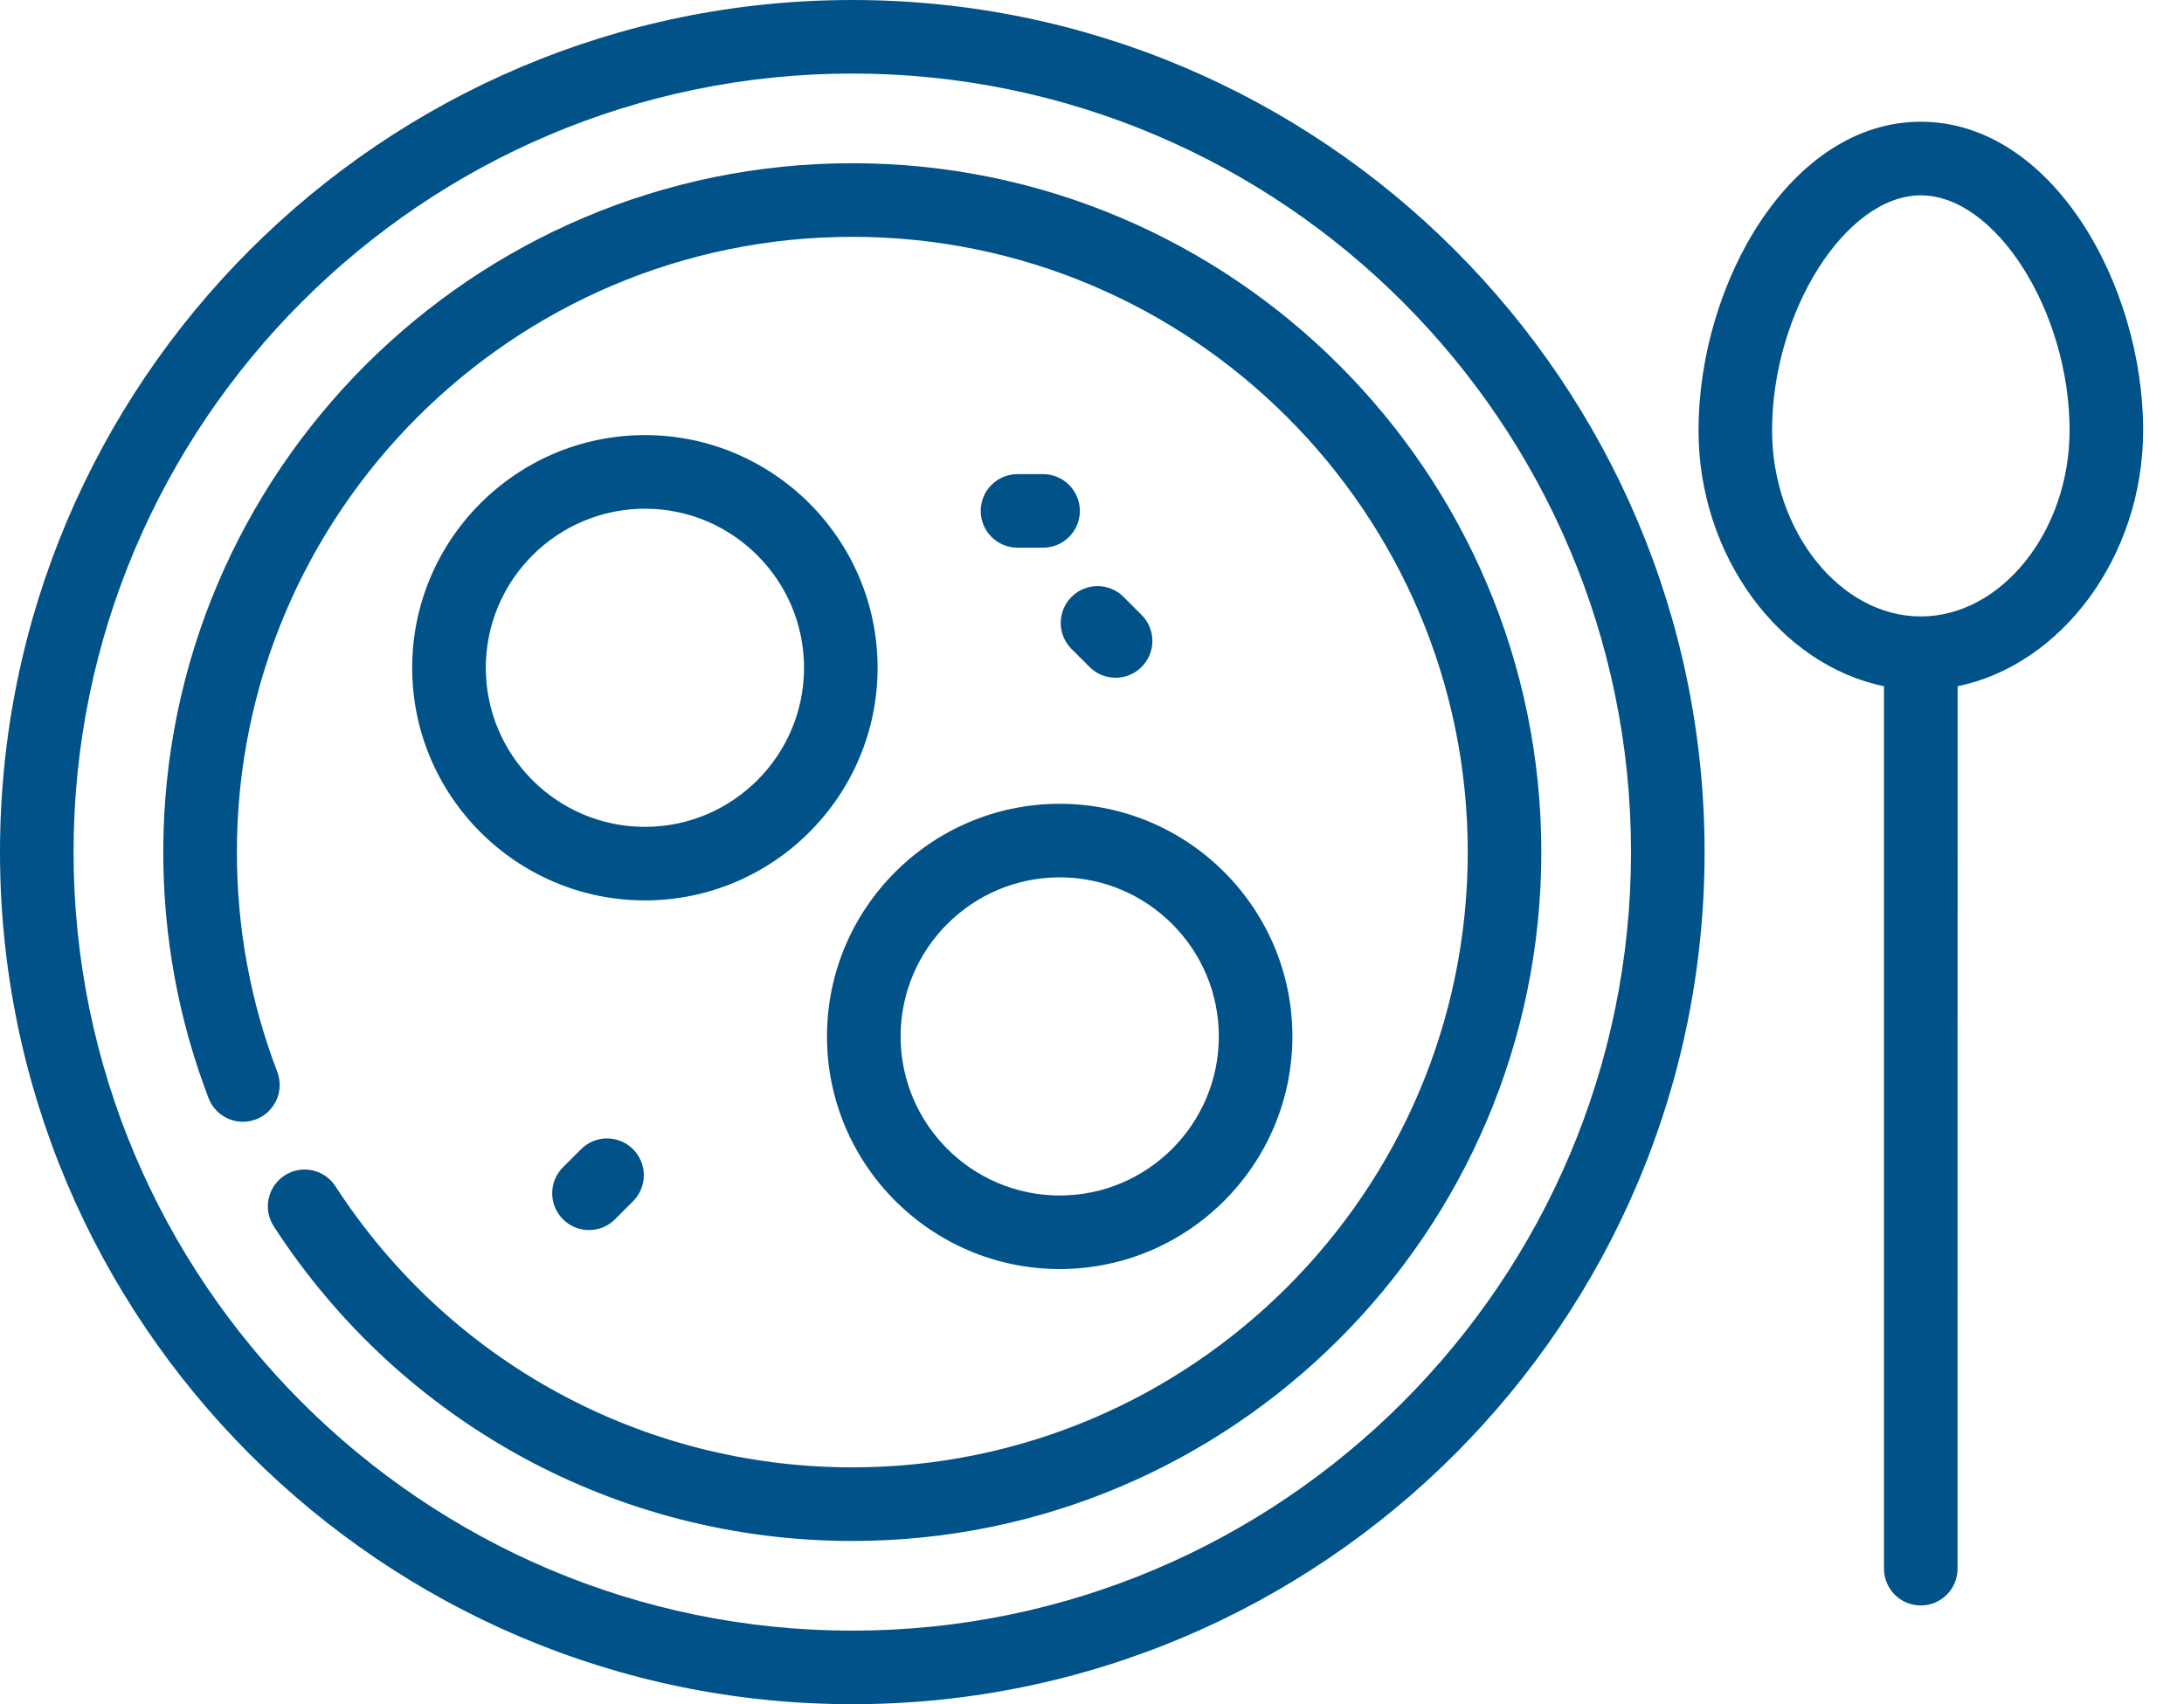
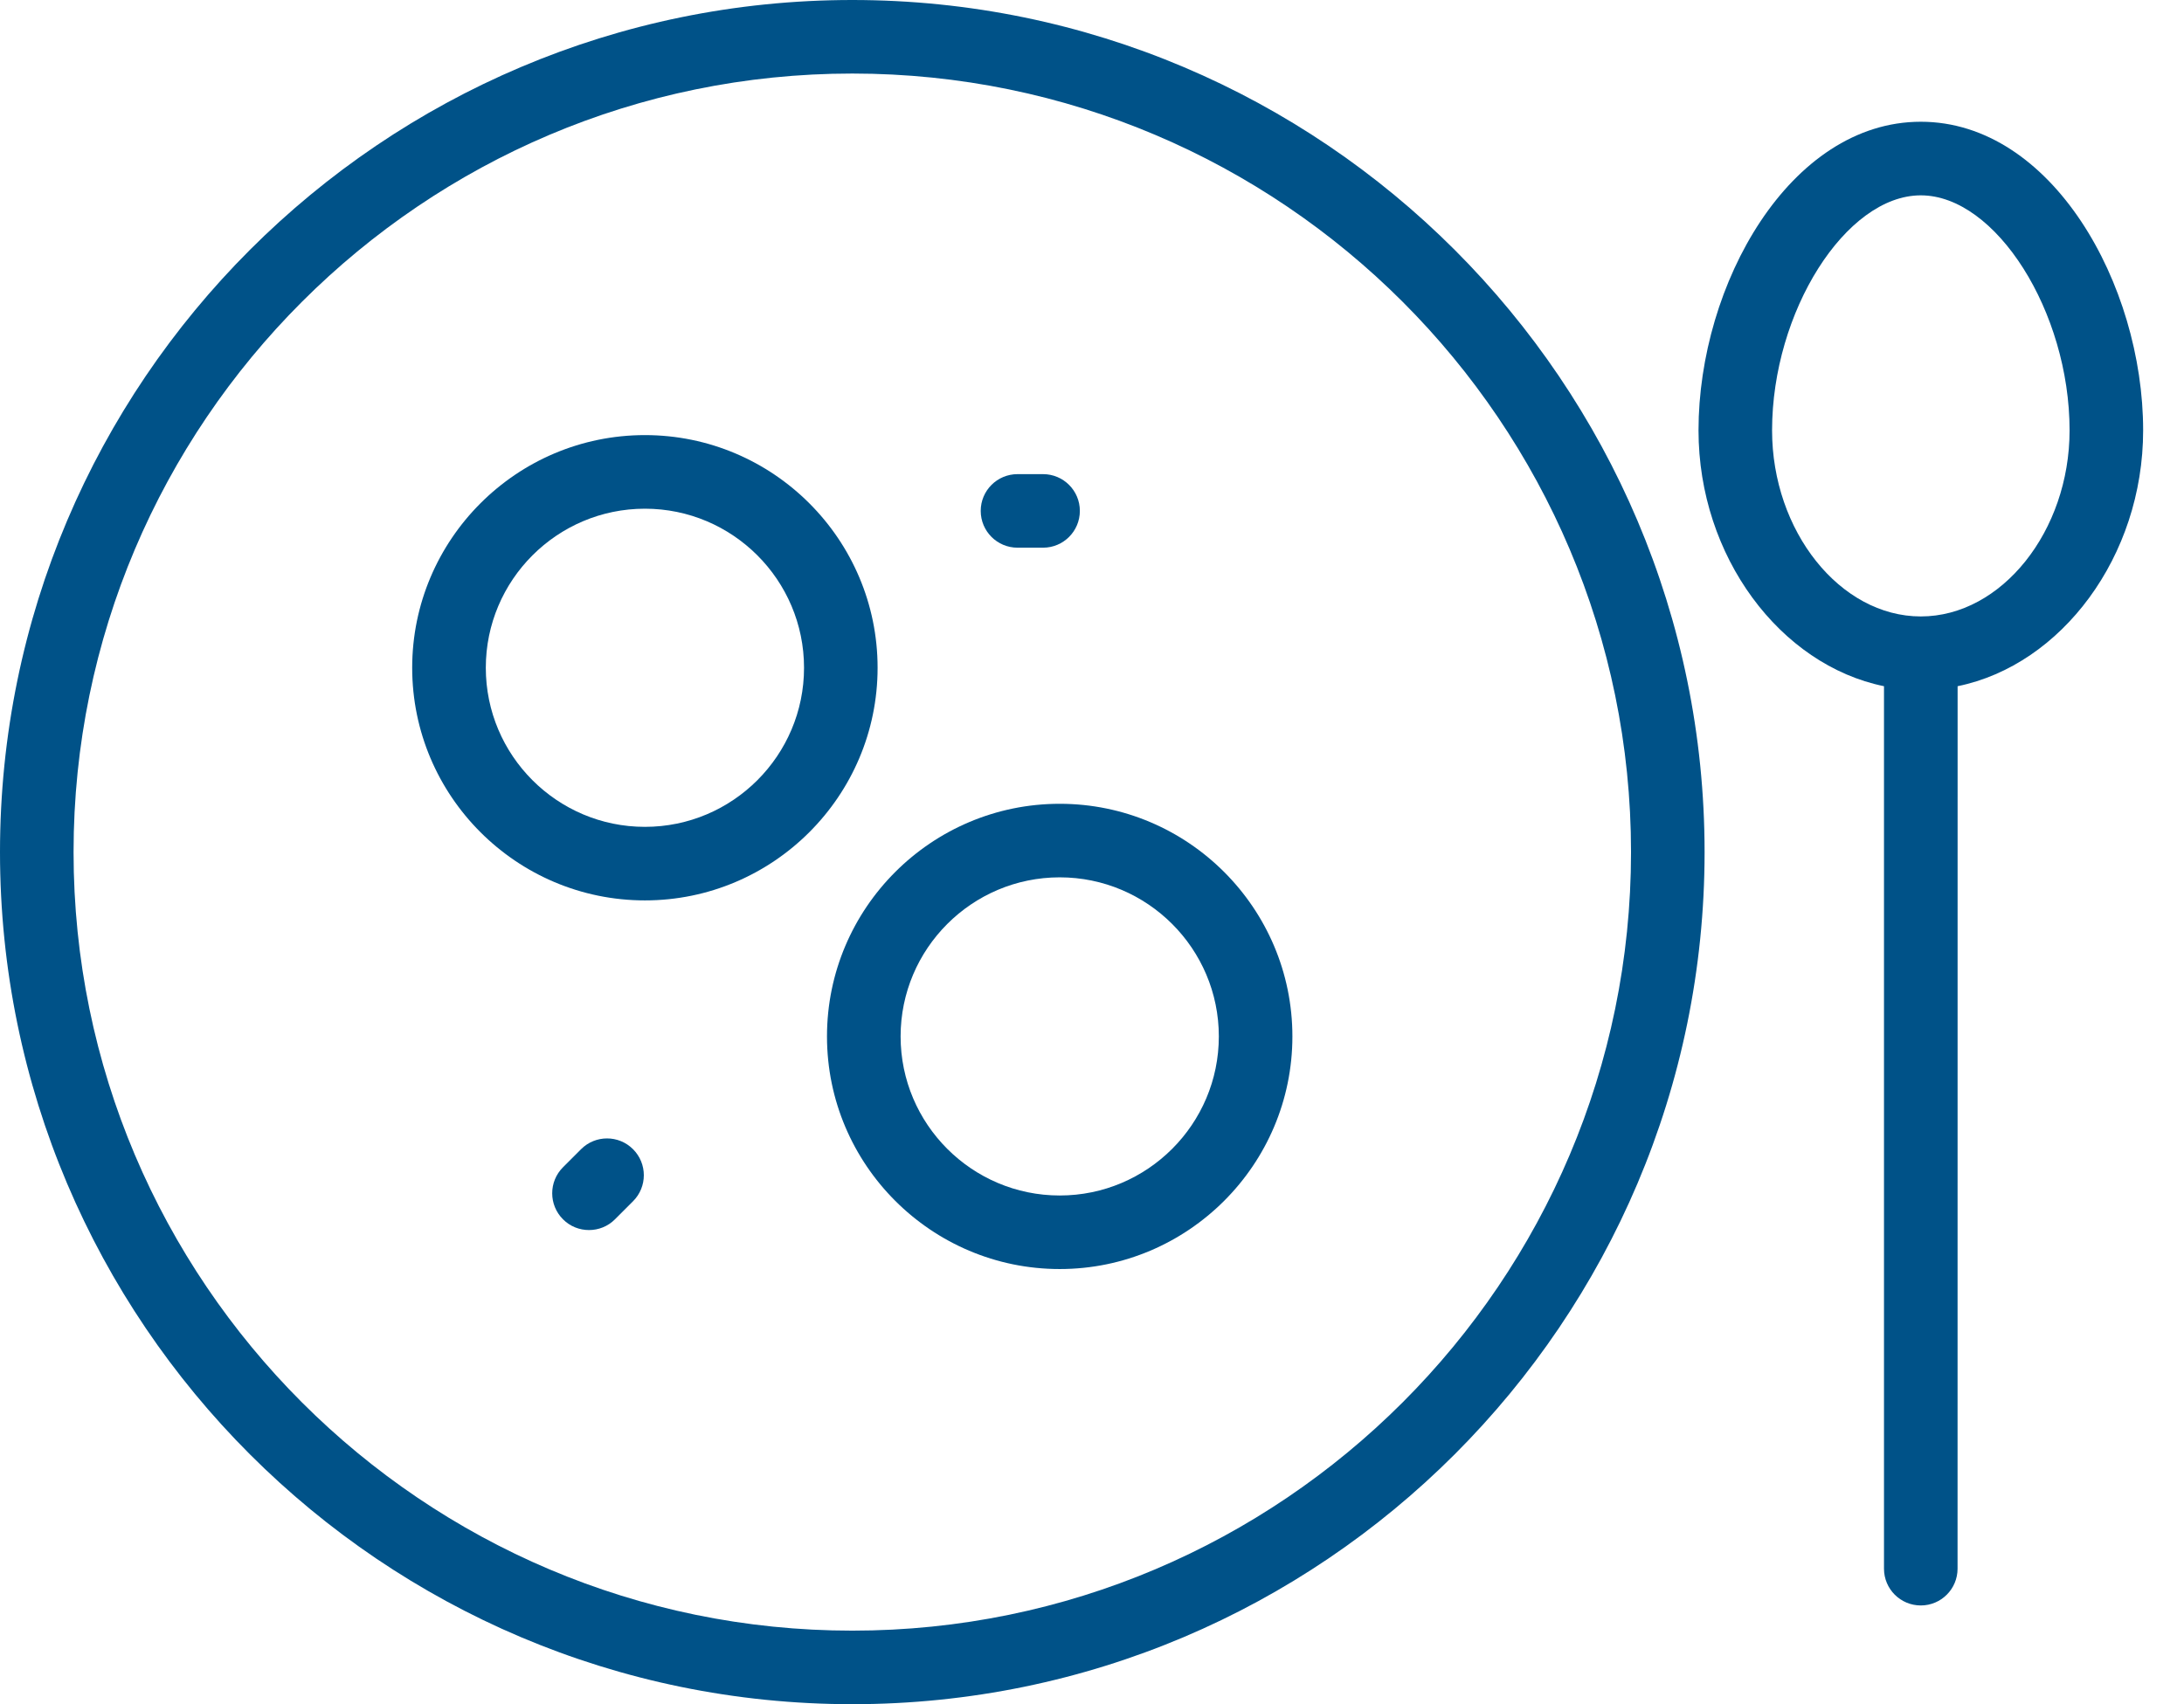
<svg xmlns="http://www.w3.org/2000/svg" width="41" height="32" viewBox="0 0 41 32" fill="none">
  <path d="M16 0C7.178 0 0 7.178 0 16C0 24.823 7.178 32 16 32C24.823 32 32 24.822 32 16C32 7.178 24.823 0 16 0ZM16 30.619C7.939 30.619 1.381 24.061 1.381 16C1.381 7.939 7.939 1.381 16 1.381C24.061 1.381 30.619 7.939 30.619 16C30.619 24.061 24.061 30.619 16 30.619Z" fill="#005288" />
  <path d="M40.233 8.081C40.233 5.34 38.519 2.286 36.059 2.286C33.6 2.286 31.886 5.34 31.886 8.081C31.886 10.45 33.421 12.488 35.368 12.885L35.368 29.456C35.368 29.837 35.677 30.146 36.059 30.146C36.44 30.146 36.749 29.837 36.749 29.456L36.75 12.885C38.697 12.488 40.233 10.45 40.233 8.081ZM36.059 11.575C34.545 11.575 33.267 9.975 33.267 8.081C33.267 5.854 34.65 3.668 36.059 3.668C37.468 3.668 38.852 5.854 38.852 8.081C38.852 9.975 37.573 11.575 36.059 11.575Z" fill="#005288" />
  <path d="M12.107 8.17C9.698 8.17 7.738 10.13 7.738 12.539C7.738 14.947 9.698 16.907 12.107 16.907C14.515 16.907 16.475 14.947 16.475 12.539C16.475 10.13 14.515 8.17 12.107 8.17ZM12.107 15.526C10.46 15.526 9.12 14.186 9.12 12.539C9.12 10.892 10.46 9.552 12.107 9.552C13.754 9.552 15.094 10.892 15.094 12.539C15.094 14.186 13.754 15.526 12.107 15.526Z" fill="#005288" />
  <path d="M15.525 19.461C15.525 21.87 17.485 23.829 19.894 23.829C22.302 23.829 24.262 21.87 24.262 19.461C24.262 17.052 22.302 15.093 19.894 15.093C17.485 15.093 15.525 17.052 15.525 19.461ZM19.894 16.474C21.541 16.474 22.881 17.814 22.881 19.461C22.881 21.108 21.541 22.448 19.894 22.448C18.247 22.448 16.907 21.108 16.907 19.461C16.907 17.814 18.247 16.474 19.894 16.474Z" fill="#005288" />
  <path d="M19.581 8.903H19.102C18.72 8.903 18.411 9.212 18.411 9.593C18.411 9.975 18.72 10.284 19.102 10.284H19.581C19.963 10.284 20.272 9.975 20.272 9.593C20.272 9.212 19.963 8.903 19.581 8.903Z" fill="#005288" />
-   <path d="M20.115 12.185L20.455 12.524C20.589 12.659 20.766 12.726 20.943 12.726C21.12 12.726 21.297 12.659 21.431 12.524C21.701 12.254 21.701 11.817 21.431 11.547L21.092 11.208C20.823 10.938 20.385 10.938 20.116 11.208C19.846 11.477 19.846 11.915 20.115 12.185Z" fill="#005288" />
  <path d="M10.908 21.579L10.569 21.918C10.299 22.188 10.299 22.625 10.569 22.895C10.703 23.03 10.88 23.097 11.057 23.097C11.234 23.097 11.411 23.03 11.545 22.895L11.884 22.556C12.154 22.286 12.154 21.849 11.884 21.579C11.615 21.309 11.177 21.309 10.908 21.579Z" fill="#005288" />
-   <path d="M16 3.065C8.868 3.065 3.065 8.868 3.065 16C3.065 17.591 3.351 19.145 3.915 20.619C4.051 20.976 4.45 21.154 4.807 21.018C5.163 20.881 5.341 20.482 5.205 20.126C4.702 18.81 4.447 17.422 4.447 16C4.447 9.629 9.63 4.447 16 4.447C22.371 4.447 27.554 9.629 27.554 16C27.554 22.371 22.371 27.553 16 27.553C12.068 27.553 8.44 25.58 6.298 22.276C6.091 21.956 5.663 21.864 5.343 22.072C5.023 22.279 4.932 22.707 5.139 23.027C7.537 26.726 11.598 28.935 16 28.935C23.133 28.935 28.935 23.132 28.935 16C28.935 8.868 23.133 3.065 16 3.065Z" fill="#005288" />
</svg>